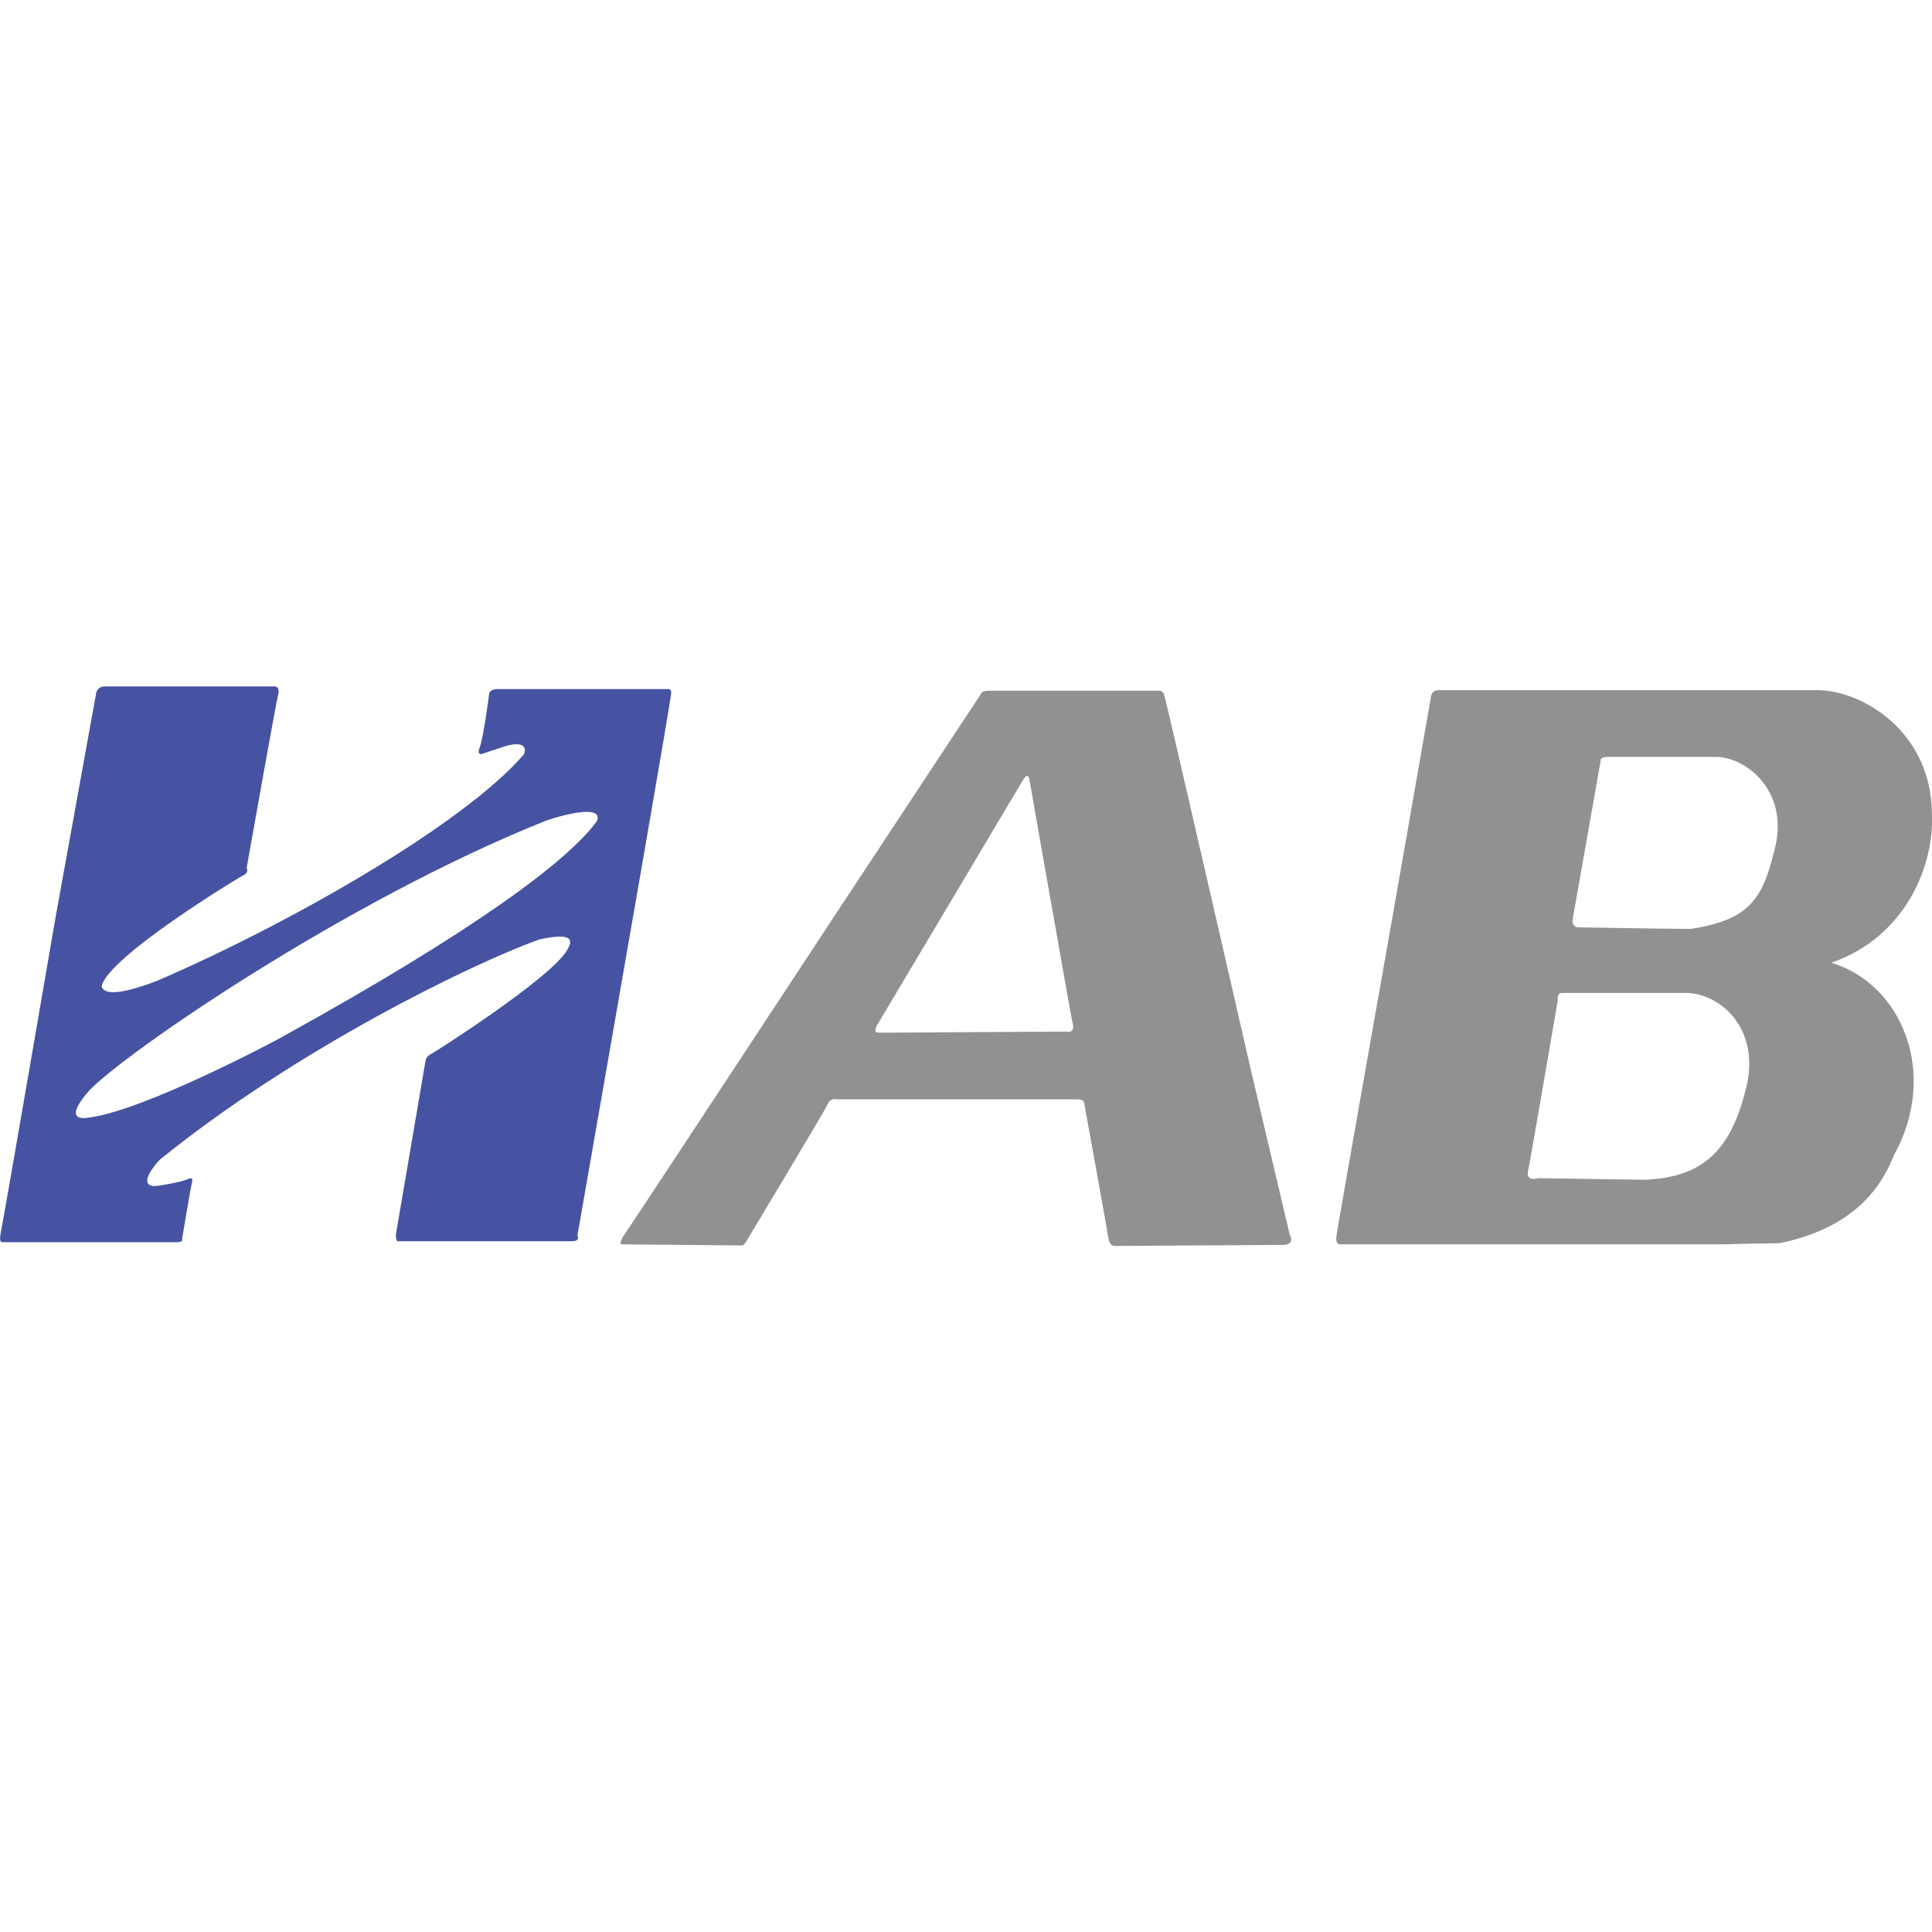
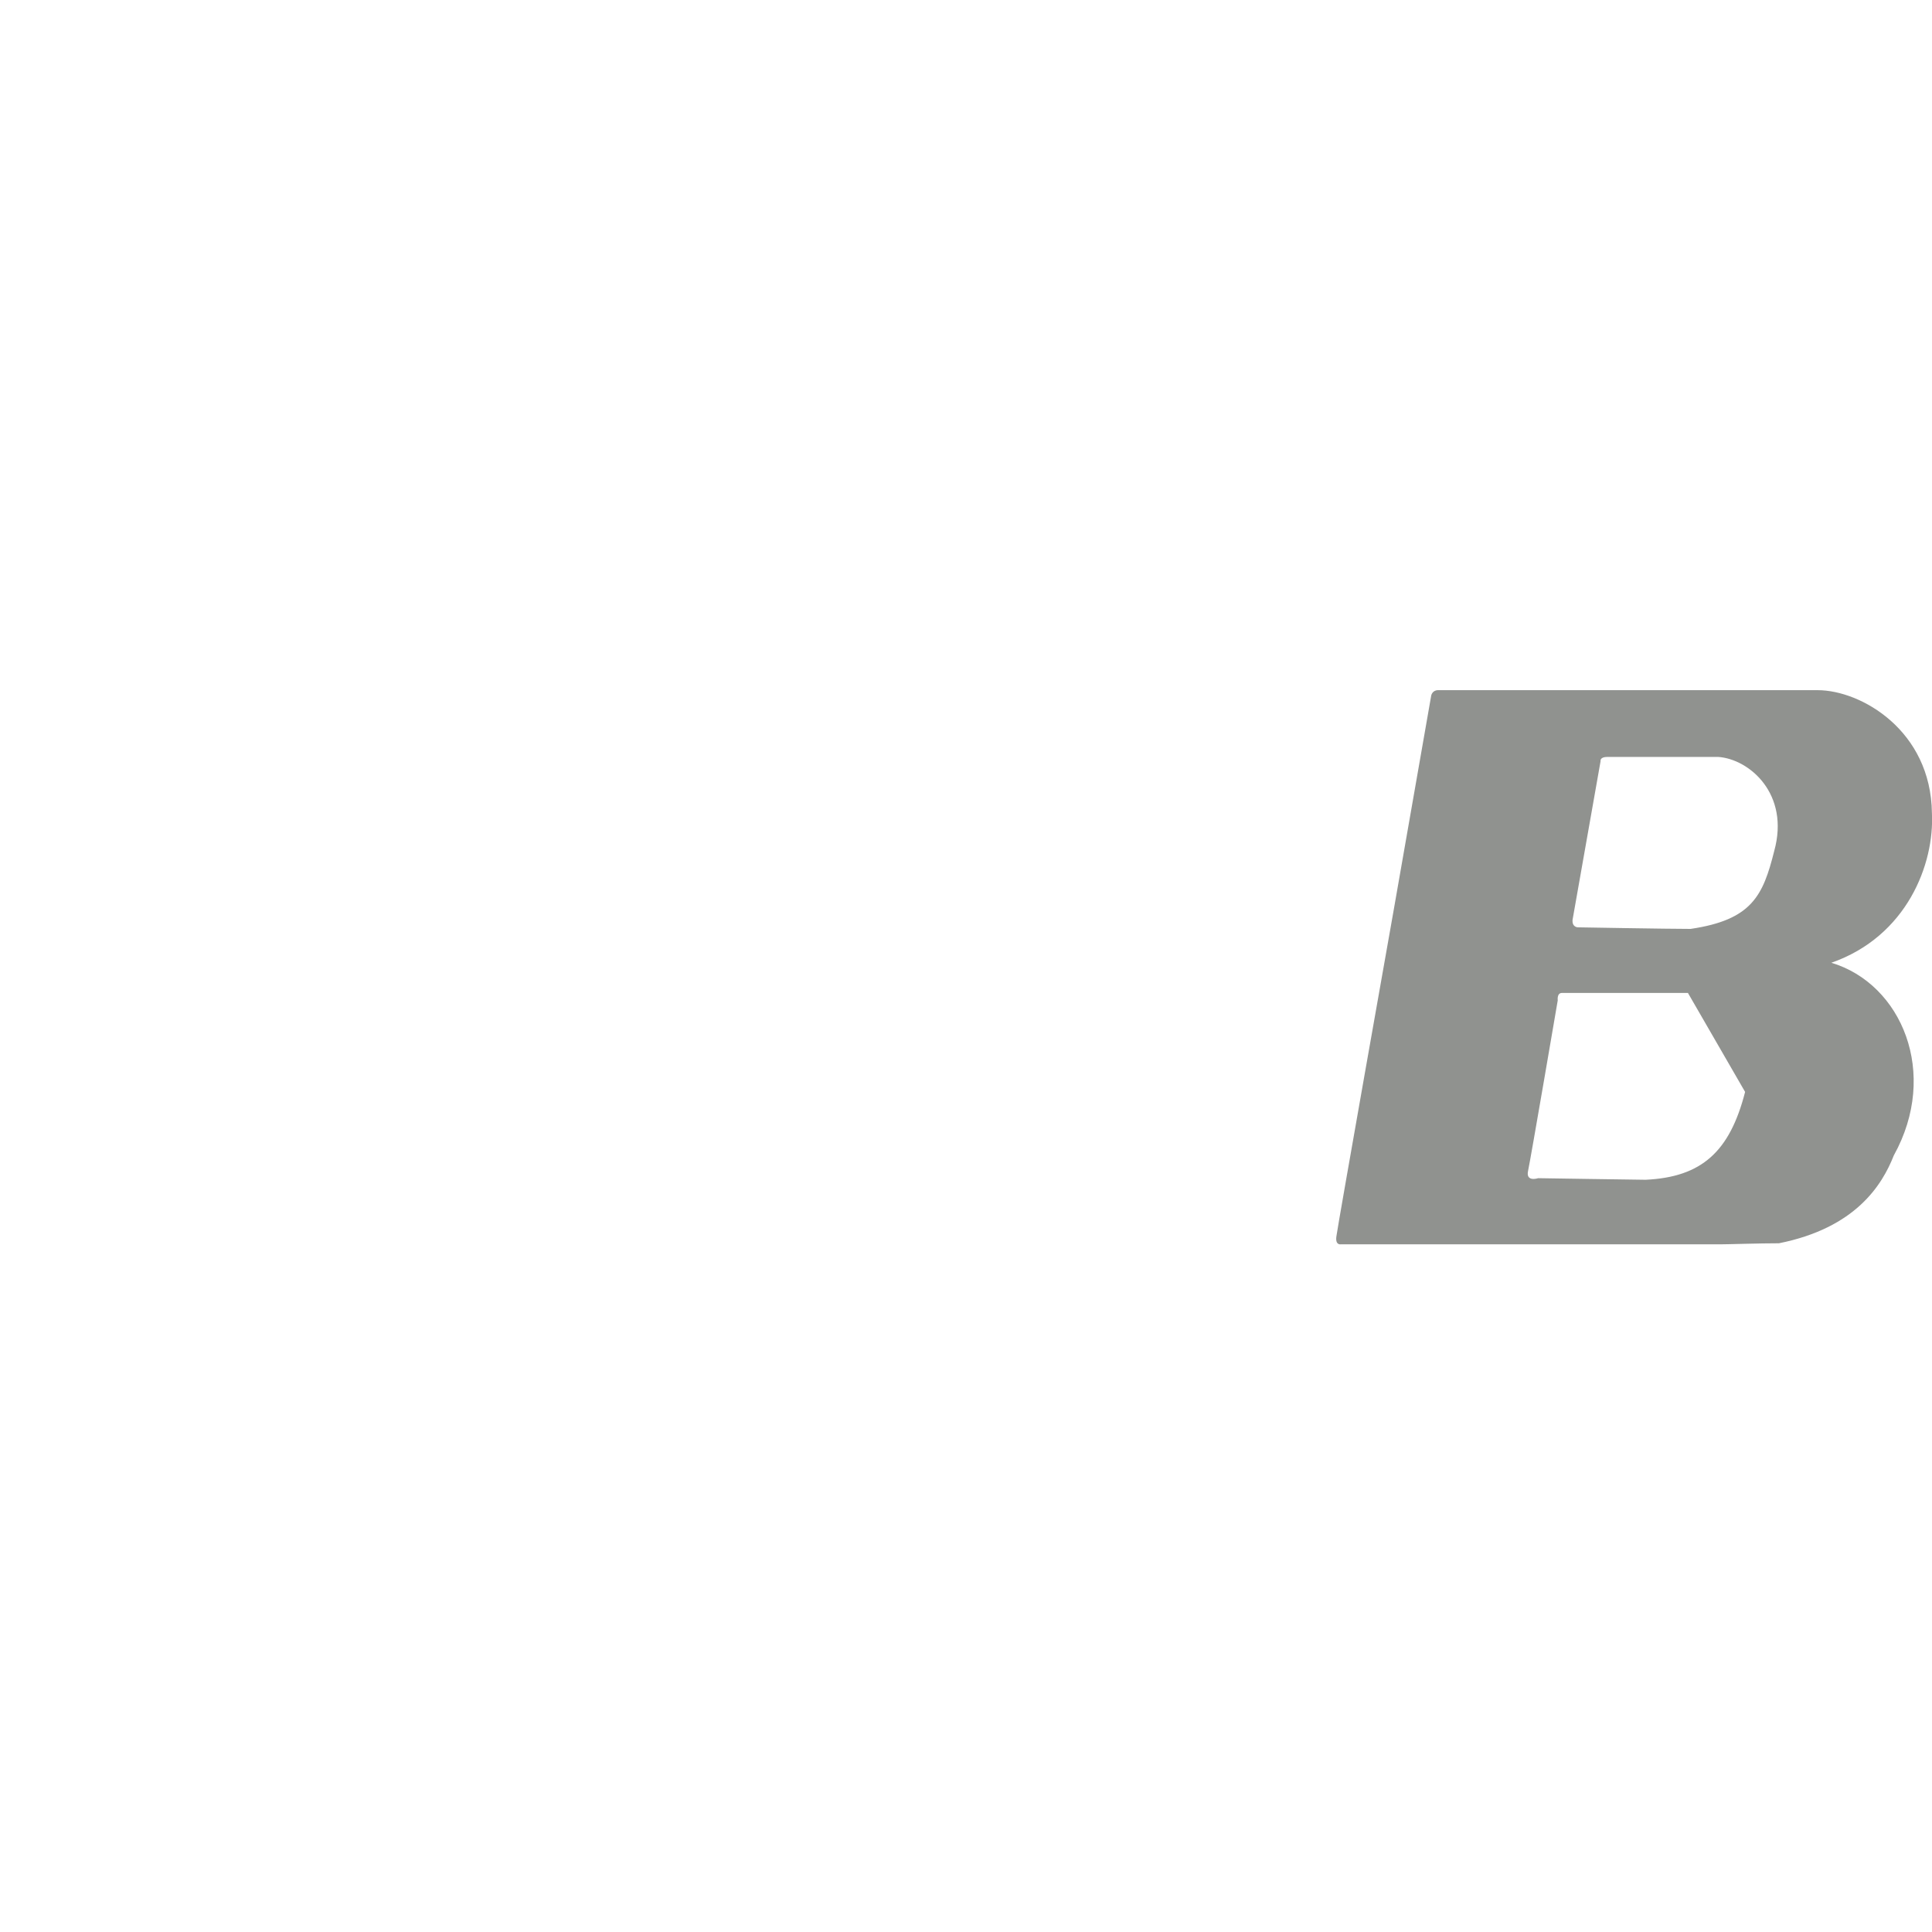
<svg xmlns="http://www.w3.org/2000/svg" version="1.1" id="Layer_1" x="0px" y="0px" viewBox="0 0 512 512" style="enable-background:new 0 0 512 512;" xml:space="preserve">
  <style type="text/css">
	.st0{fill:#90928F;}
	.st1{fill:#4653A2;}
</style>
  <g id="XMLID_1_">
-     <path id="XMLID_6_" class="st0" d="M485.33,255.14c20.06-7.01,27.35-26.23,26.65-39.7c-0.28-21.88-18.8-32.54-30.3-32.54H381.11   c-1.54,0-1.82,1.4-1.82,1.4l-9.96,56.95c0,0-14.87,83.88-15.15,86.27c-0.42,2.52,1.12,2.24,1.12,2.24h100.57   c1.96,0,10.38-0.28,15.57-0.28c20.34-4.07,27.35-15.43,30.44-23.28C513.94,284.46,503.99,260.75,485.33,255.14z M462.47,289.37   c-4.07,15.85-11.5,22.58-26.37,23.28c-1.54,0-28.47-0.42-28.47-0.42s-3.37,1.12-2.67-1.96c0.7-3.23,7.86-45.17,7.86-45.17   s-0.28-1.96,1.12-1.96h33.38C457,263.7,466.95,273.8,462.47,289.37z M470.18,225.55c-2.95,11.78-5.89,18.23-22.16,20.62   c-6.03,0-29.88-0.42-29.88-0.42s-1.54,0-1.4-1.96l7.43-42.08c0,0-0.28-1.12,1.82-1.12h29.32   C463.59,201.14,474.39,210.4,470.18,225.55z" />
-     <path id="XMLID_9_" class="st0" d="M341.83,327.38l-10.38-44.04c0,0-22.3-97.35-22.86-98.89c-0.28-1.54-1.4-1.4-1.4-1.4h-45.17   c-1.82,0-1.96,0.7-1.96,0.7l-39.98,60.6c0,0-53.02,80.65-54.85,83.18c-1.54,2.52-0.28,2.24-0.28,2.24l31.56,0.28   c0.84,0,1.54-1.54,1.54-1.54s20.06-33.38,21.18-35.63c0.84-2.24,2.67-1.54,2.67-1.54h63.54c2.24,0,1.96,1.4,1.96,1.4   s6.03,33.24,6.31,35.21c0.28,2.24,1.54,2.24,1.54,2.24s43.2-0.28,45.17-0.28C343.24,329.49,341.83,327.38,341.83,327.38z    M282.64,273.38l-46.99,0.28h-2.95c-1.4,0-0.28-1.96-0.28-1.96s37.03-62.14,38.57-64.8c1.54-2.67,1.82-0.28,1.82-0.28   s10.66,60.74,11.36,64.1C285.17,274.08,282.64,273.38,282.64,273.38z" />
-     <path id="XMLID_12_" class="st1" d="M176.88,182.62h-45.03c-2.24,0-2.24,1.4-2.24,1.4s-1.54,11.92-2.52,14.17   c-0.84,2.24,0.84,1.54,0.84,1.54s3.37-1.12,5.47-1.82c4.77-1.54,6.31-0.28,5.47,1.96c-16.27,18.94-63.26,45.45-97.21,60.04   c-11.36,4.35-14.17,3.23-14.73,1.54c1.4-7.71,36.33-28.9,37.73-29.6c1.4-0.7,0.7-1.82,0.7-1.82s7.86-44.33,8.42-46.29   c0.42-2.24-1.54-1.82-1.54-1.82H27.77c-1.82,0-2.24,1.54-2.24,1.54l-10.8,59.61c0,0-13.75,79.95-14.45,83.18   c-0.7,3.23,0.28,2.95,0.28,2.95h46.29c1.82,0,1.4-0.84,1.4-0.84s2.24-13.61,2.67-15.15c0.28-1.54-0.84-0.84-1.96-0.42   c-1.12,0.42-6.59,1.54-8.14,1.54c-4.35-0.28,0.42-5.89,1.54-7.01c36.19-29.32,83.18-52.18,100.57-58.35   c11.36-2.52,7.71,1.96,7.29,2.95c-4.49,7.43-34.51,26.65-35.91,27.35c-1.4,0.7-1.54,1.82-1.54,1.82s-7.29,42.92-7.71,45.17   c-0.42,2.24,0.28,2.67,0.28,2.67h46.29c2.24,0,1.4-1.54,1.4-1.54l10.8-61.86c0,0,14.03-80.23,14.03-81.78   C178,182.34,176.88,182.62,176.88,182.62z M158.22,217.55c-7.43,10.38-32.12,28.9-83.18,57.09c-1.82,1.12-36.61,19.5-51.06,21.46   c-1.4,0.28-7.71,1.4-0.42-7.01c9.54-10.1,68.17-50.36,120.63-71.4C145.32,217.13,160.19,212.36,158.22,217.55z" />
+     <path id="XMLID_6_" class="st0" d="M485.33,255.14c20.06-7.01,27.35-26.23,26.65-39.7c-0.28-21.88-18.8-32.54-30.3-32.54H381.11   c-1.54,0-1.82,1.4-1.82,1.4l-9.96,56.95c0,0-14.87,83.88-15.15,86.27c-0.42,2.52,1.12,2.24,1.12,2.24h100.57   c1.96,0,10.38-0.28,15.57-0.28c20.34-4.07,27.35-15.43,30.44-23.28C513.94,284.46,503.99,260.75,485.33,255.14z M462.47,289.37   c-4.07,15.85-11.5,22.58-26.37,23.28c-1.54,0-28.47-0.42-28.47-0.42s-3.37,1.12-2.67-1.96c0.7-3.23,7.86-45.17,7.86-45.17   s-0.28-1.96,1.12-1.96h33.38z M470.18,225.55c-2.95,11.78-5.89,18.23-22.16,20.62   c-6.03,0-29.88-0.42-29.88-0.42s-1.54,0-1.4-1.96l7.43-42.08c0,0-0.28-1.12,1.82-1.12h29.32   C463.59,201.14,474.39,210.4,470.18,225.55z" />
  </g>
</svg>